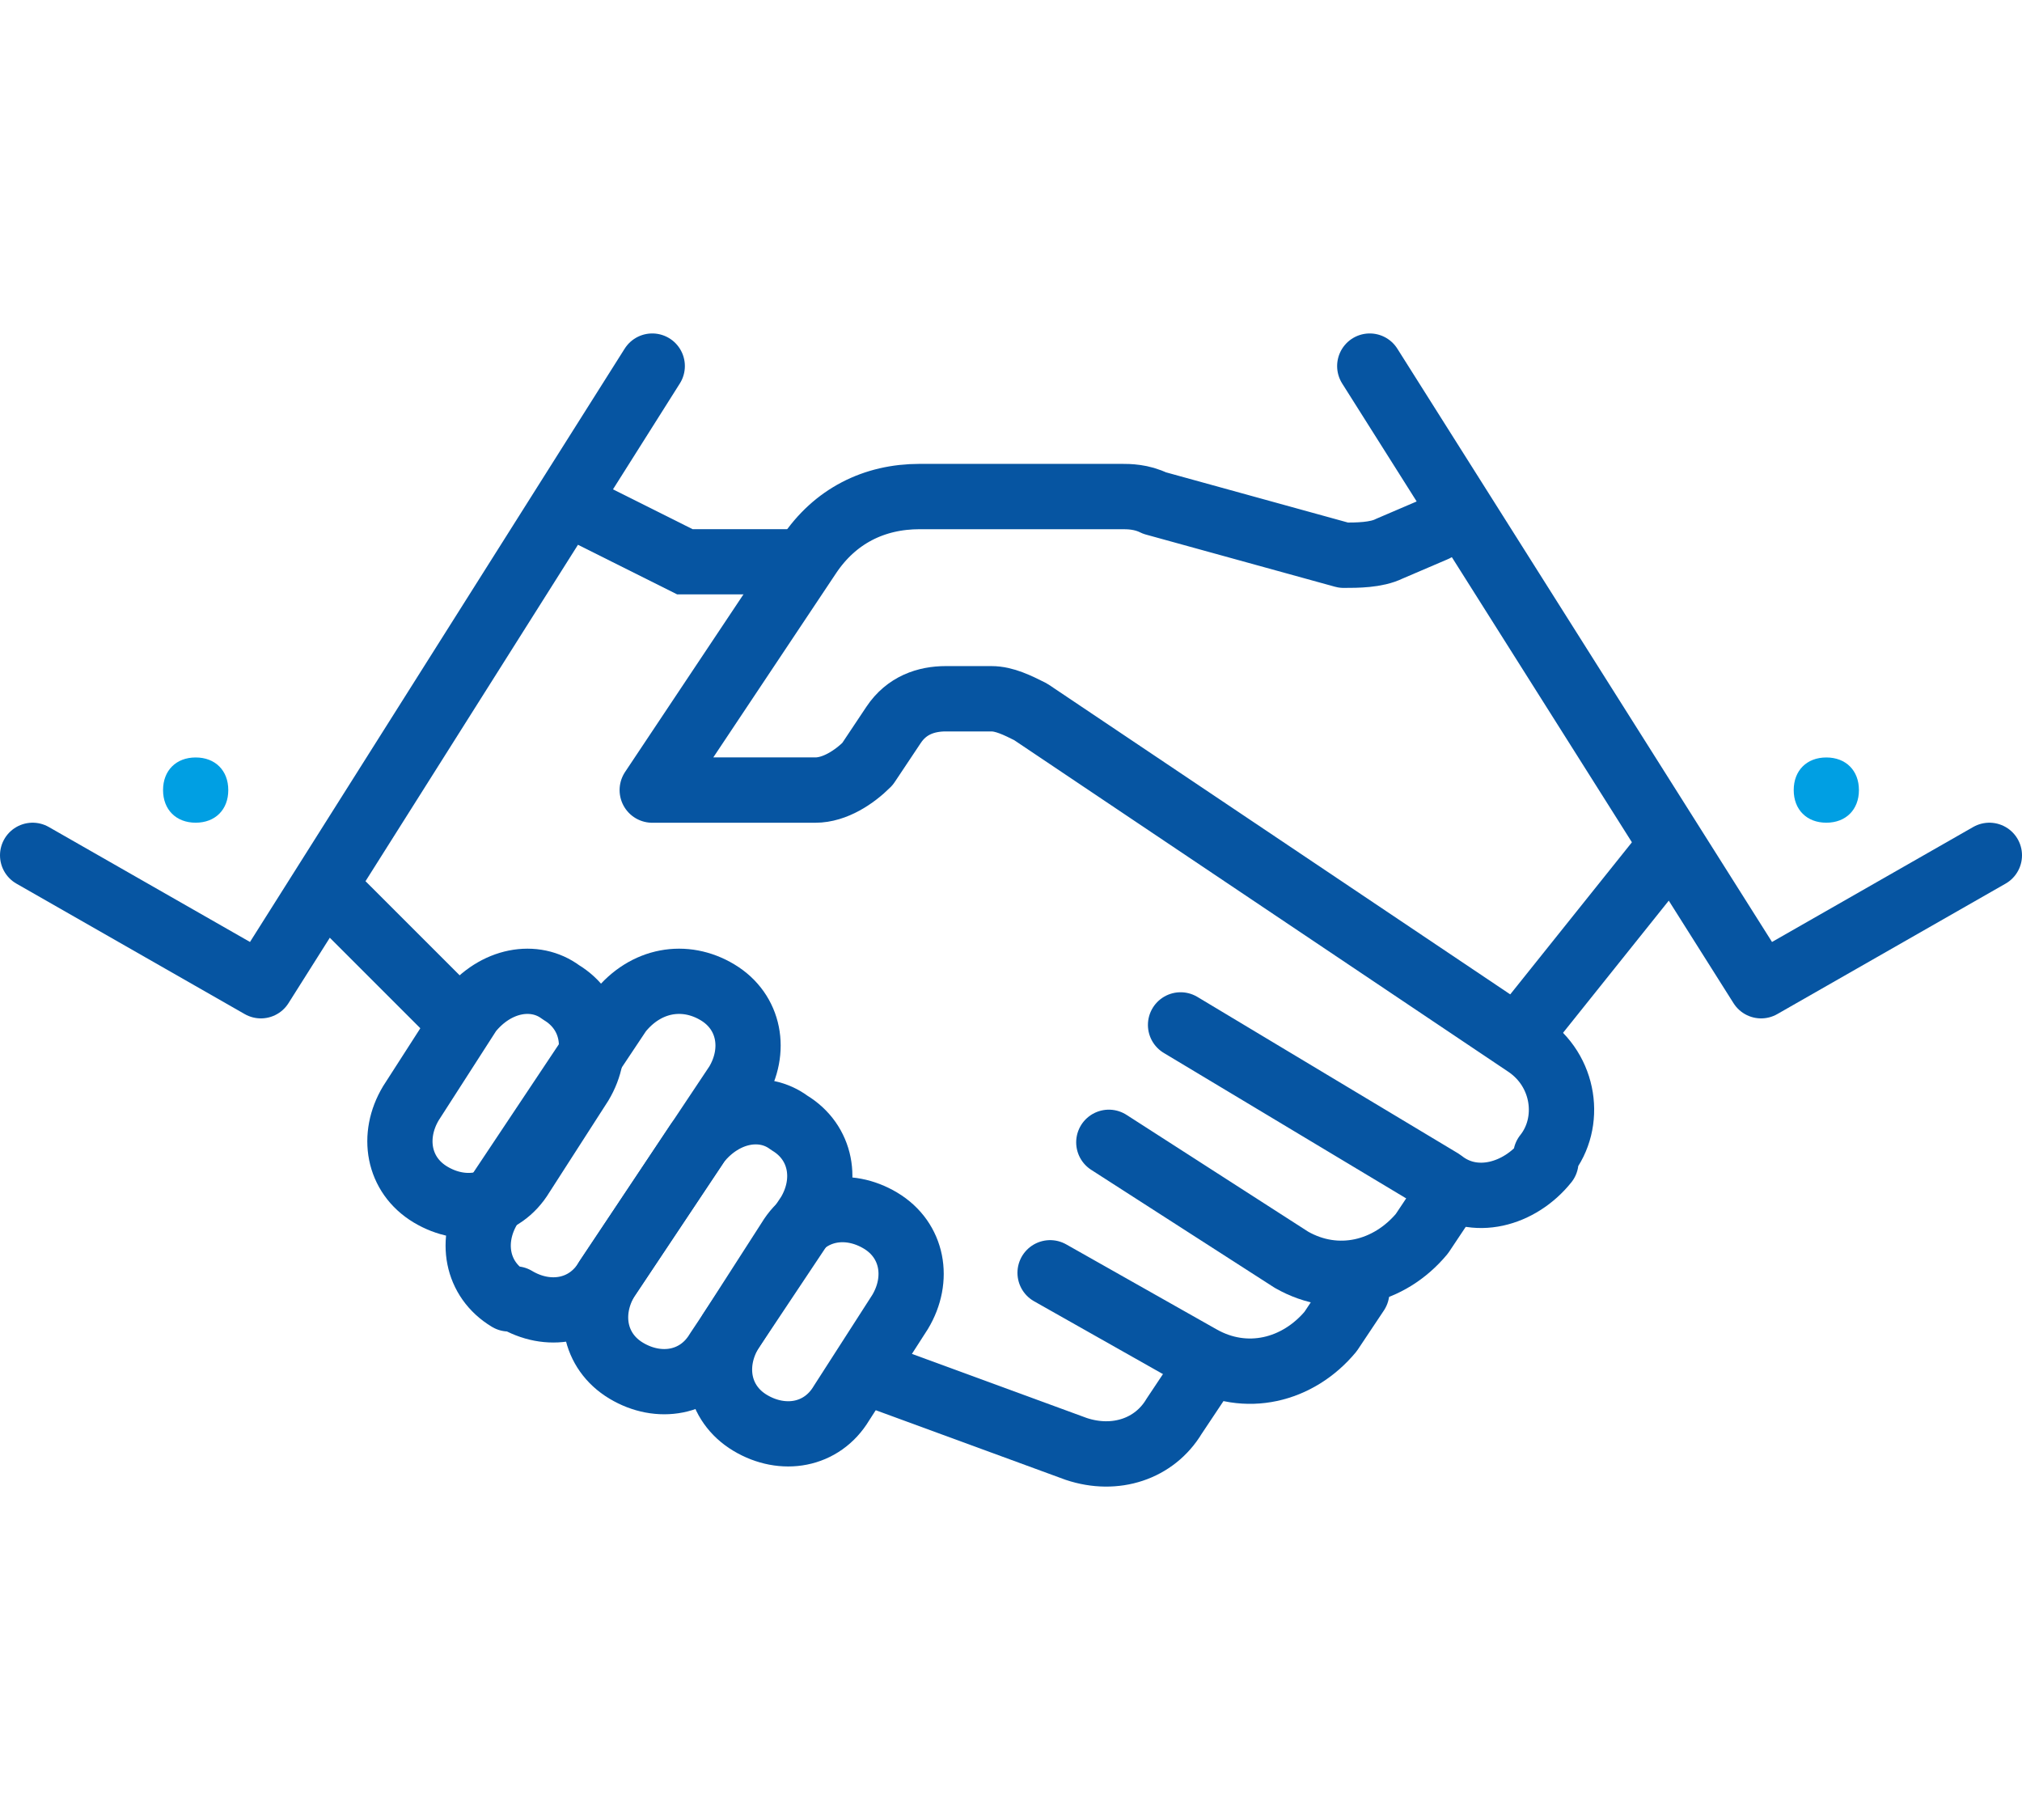
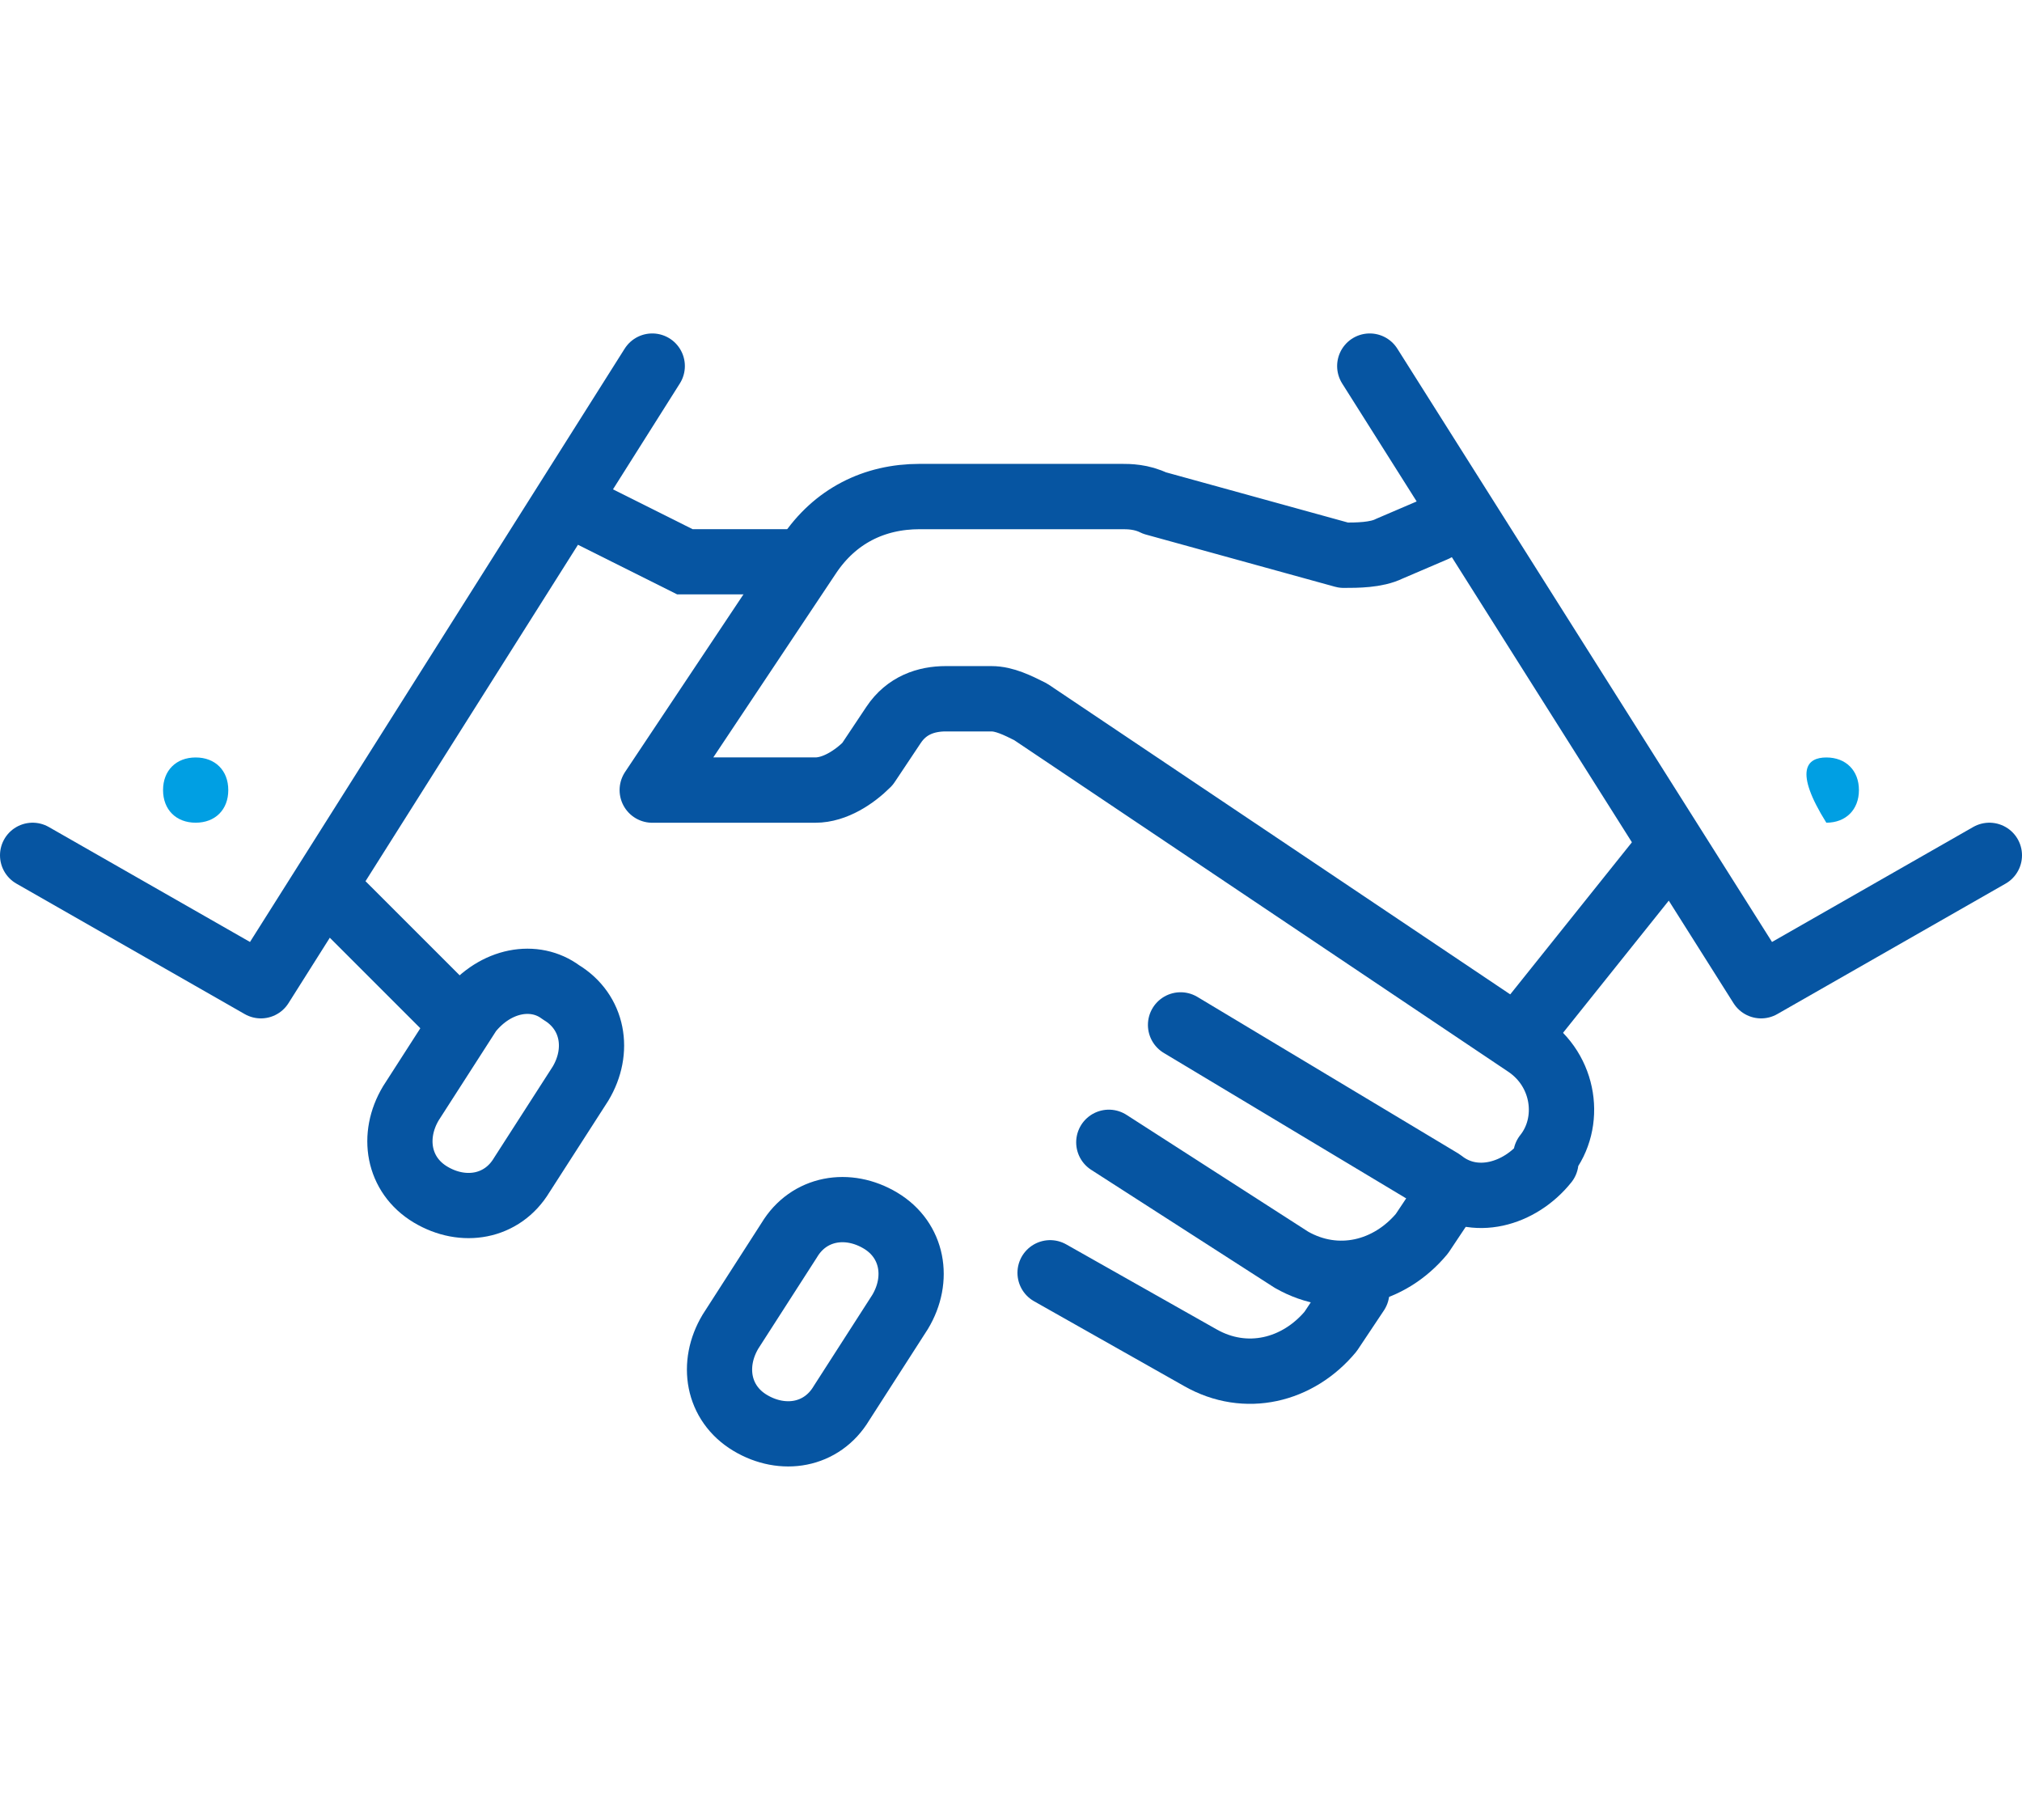
<svg xmlns="http://www.w3.org/2000/svg" width="100" height="90" viewBox="0 0 100 90" fill="none">
  <path d="M27.419 24.554L33.871 27.78H40.323" stroke="#0655A2" stroke-width="3.226" />
  <path d="M70.968 26.167L68.71 27.134C68.064 27.457 67.097 27.457 66.452 27.457L57.097 24.876C56.452 24.554 55.806 24.554 55.484 24.554H45.484C43.226 24.554 41.29 25.521 40 27.457L32.258 39.07H40.323C41.29 39.07 42.258 38.425 42.903 37.78L44.194 35.844C44.839 34.877 45.806 34.554 46.774 34.554H49.032C49.677 34.554 50.323 34.876 50.968 35.199L75.484 51.651C77.419 52.941 77.742 55.522 76.452 57.134C76.452 57.134 76.452 57.134 76.452 57.457C75.161 59.07 72.903 59.715 71.29 58.425L58.387 50.683" stroke="#0655A2" stroke-width="3.231" stroke-linecap="round" stroke-linejoin="round" />
  <path d="M75.806 50.36L82.258 42.296" stroke="#0655A2" stroke-width="3.226" />
  <path d="M22.581 50.36L16.129 43.909" stroke="#0655A2" stroke-width="3.226" />
  <path d="M32.258 18.102L12.903 48.747L1.613 42.296" stroke="#0655A2" stroke-width="3.226" stroke-linecap="round" stroke-linejoin="round" />
-   <path d="M35.484 49.07C37.097 50.038 37.419 51.973 36.452 53.586L30 63.264C29.032 64.876 27.097 65.199 25.484 64.231H25.161C23.548 63.263 23.226 61.328 24.194 59.715L30.645 50.038C31.935 48.425 33.871 48.102 35.484 49.07Z" stroke="#0655A2" stroke-width="3.226" stroke-linecap="round" stroke-linejoin="round" />
-   <path d="M39.032 55.522C40.645 56.489 40.968 58.425 40 60.038L35.484 66.812C34.516 68.425 32.581 68.748 30.968 67.78C29.355 66.812 29.032 64.876 30 63.264L34.516 56.489C35.806 54.877 37.742 54.554 39.032 55.522Z" stroke="#0655A2" stroke-width="3.226" stroke-linecap="round" stroke-linejoin="round" />
  <path d="M43.548 60.36C45.161 61.328 45.484 63.264 44.516 64.876L41.613 69.393C40.645 71.006 38.71 71.328 37.097 70.36C35.484 69.392 35.161 67.457 36.129 65.844L39.032 61.328C40 59.715 41.935 59.393 43.548 60.36Z" stroke="#0655A2" stroke-width="3.226" stroke-linecap="round" stroke-linejoin="round" />
  <path d="M27.742 49.07C29.355 50.038 29.677 51.973 28.71 53.586L25.806 58.102C24.839 59.715 22.903 60.038 21.29 59.07C19.677 58.102 19.355 56.167 20.323 54.554L23.226 50.038C24.516 48.425 26.451 48.102 27.742 49.07Z" stroke="#0655A2" stroke-width="3.226" stroke-linecap="round" stroke-linejoin="round" />
  <path d="M67.742 18.102L87.097 48.747L98.387 42.296" stroke="#0655A2" stroke-width="3.226" stroke-linecap="round" stroke-linejoin="round" />
  <path d="M71.613 59.07L70.323 61.005C68.71 62.941 66.129 63.586 63.871 62.296L54.839 56.489" stroke="#0655A2" stroke-width="3.231" stroke-linecap="round" stroke-linejoin="round" />
  <path d="M67.097 63.908L65.806 65.844C64.194 67.779 61.613 68.425 59.355 67.134L51.935 62.941" stroke="#0655A2" stroke-width="3.231" stroke-linecap="round" stroke-linejoin="round" />
-   <path d="M59.355 68.102L58.065 70.038C57.097 71.65 55.161 72.296 53.226 71.65L43.548 68.102" stroke="#0655A2" stroke-width="3.231" stroke-linejoin="round" />
  <path d="M11.29 39.07C11.29 40.038 10.645 40.683 9.677 40.683C8.71 40.683 8.064 40.038 8.064 39.07C8.064 38.102 8.71 37.457 9.677 37.457C10.645 37.457 11.29 38.102 11.29 39.07Z" fill="#009FE3" />
-   <path d="M91.935 39.07C91.935 40.038 91.29 40.683 90.323 40.683C89.355 40.683 88.71 40.038 88.71 39.07C88.71 38.102 89.355 37.457 90.323 37.457C91.29 37.457 91.935 38.102 91.935 39.07Z" fill="#009FE3" />
+   <path d="M91.935 39.07C91.935 40.038 91.29 40.683 90.323 40.683C88.71 38.102 89.355 37.457 90.323 37.457C91.29 37.457 91.935 38.102 91.935 39.07Z" fill="#009FE3" />
</svg>